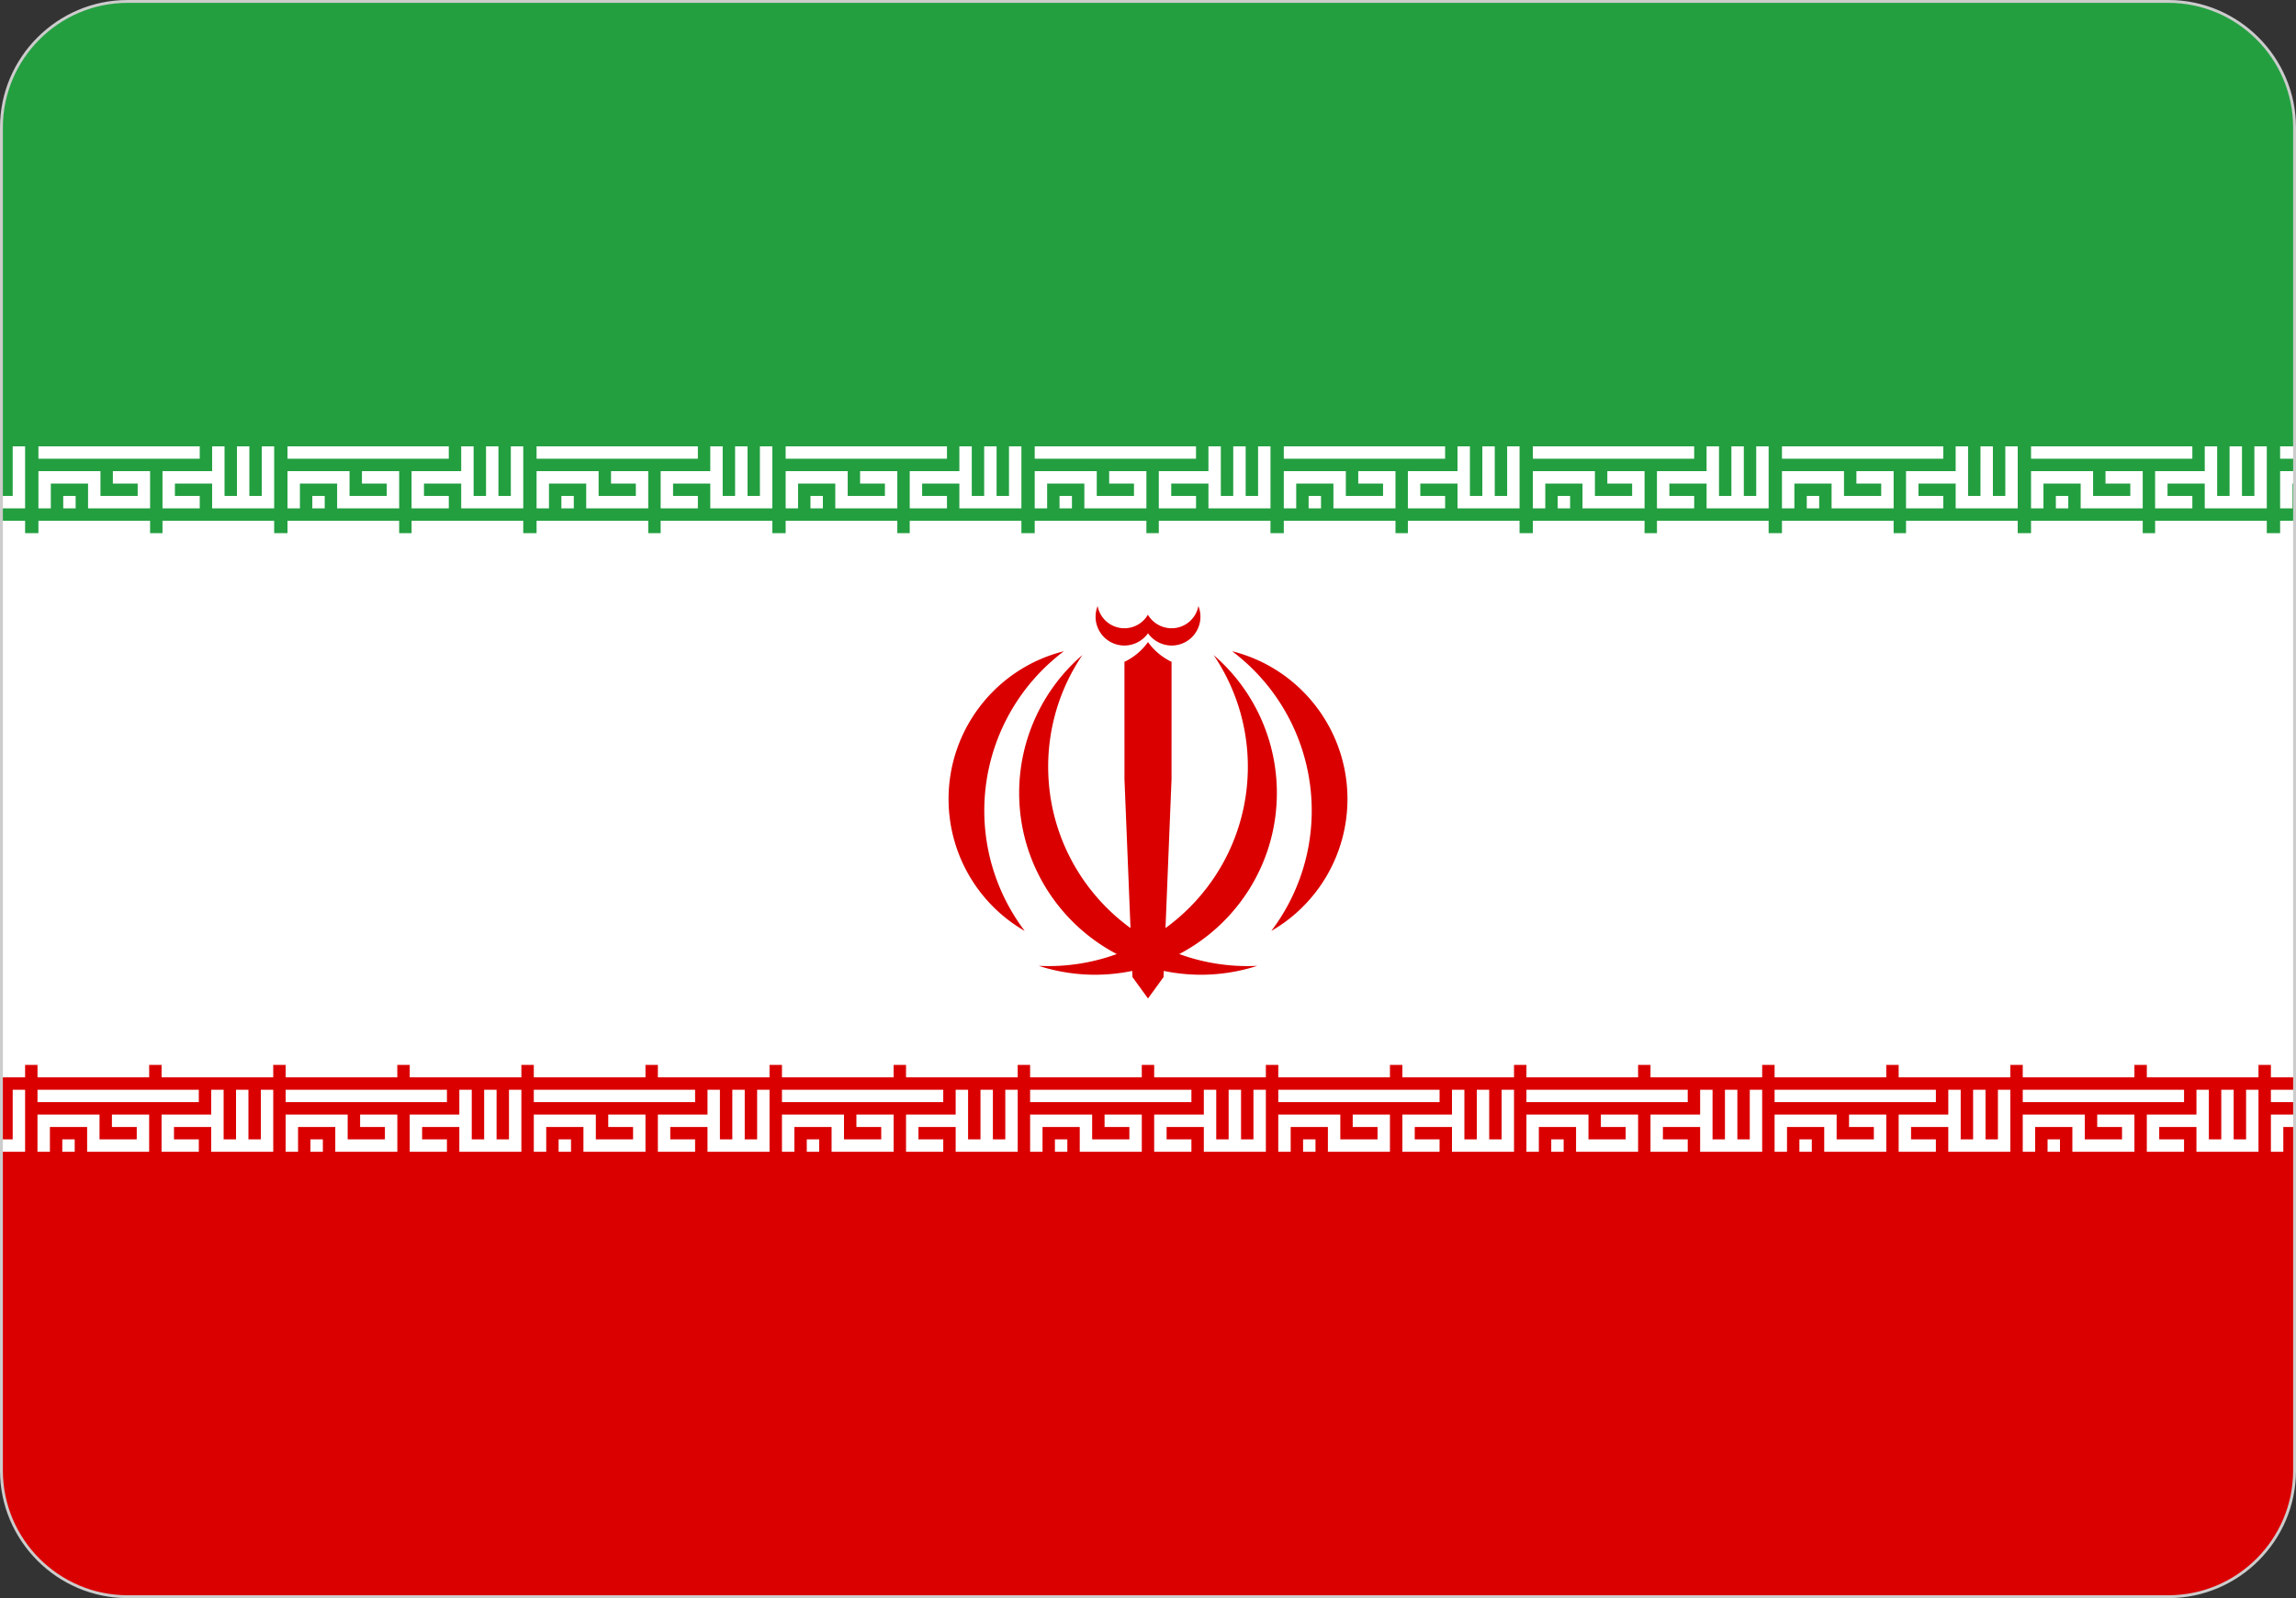
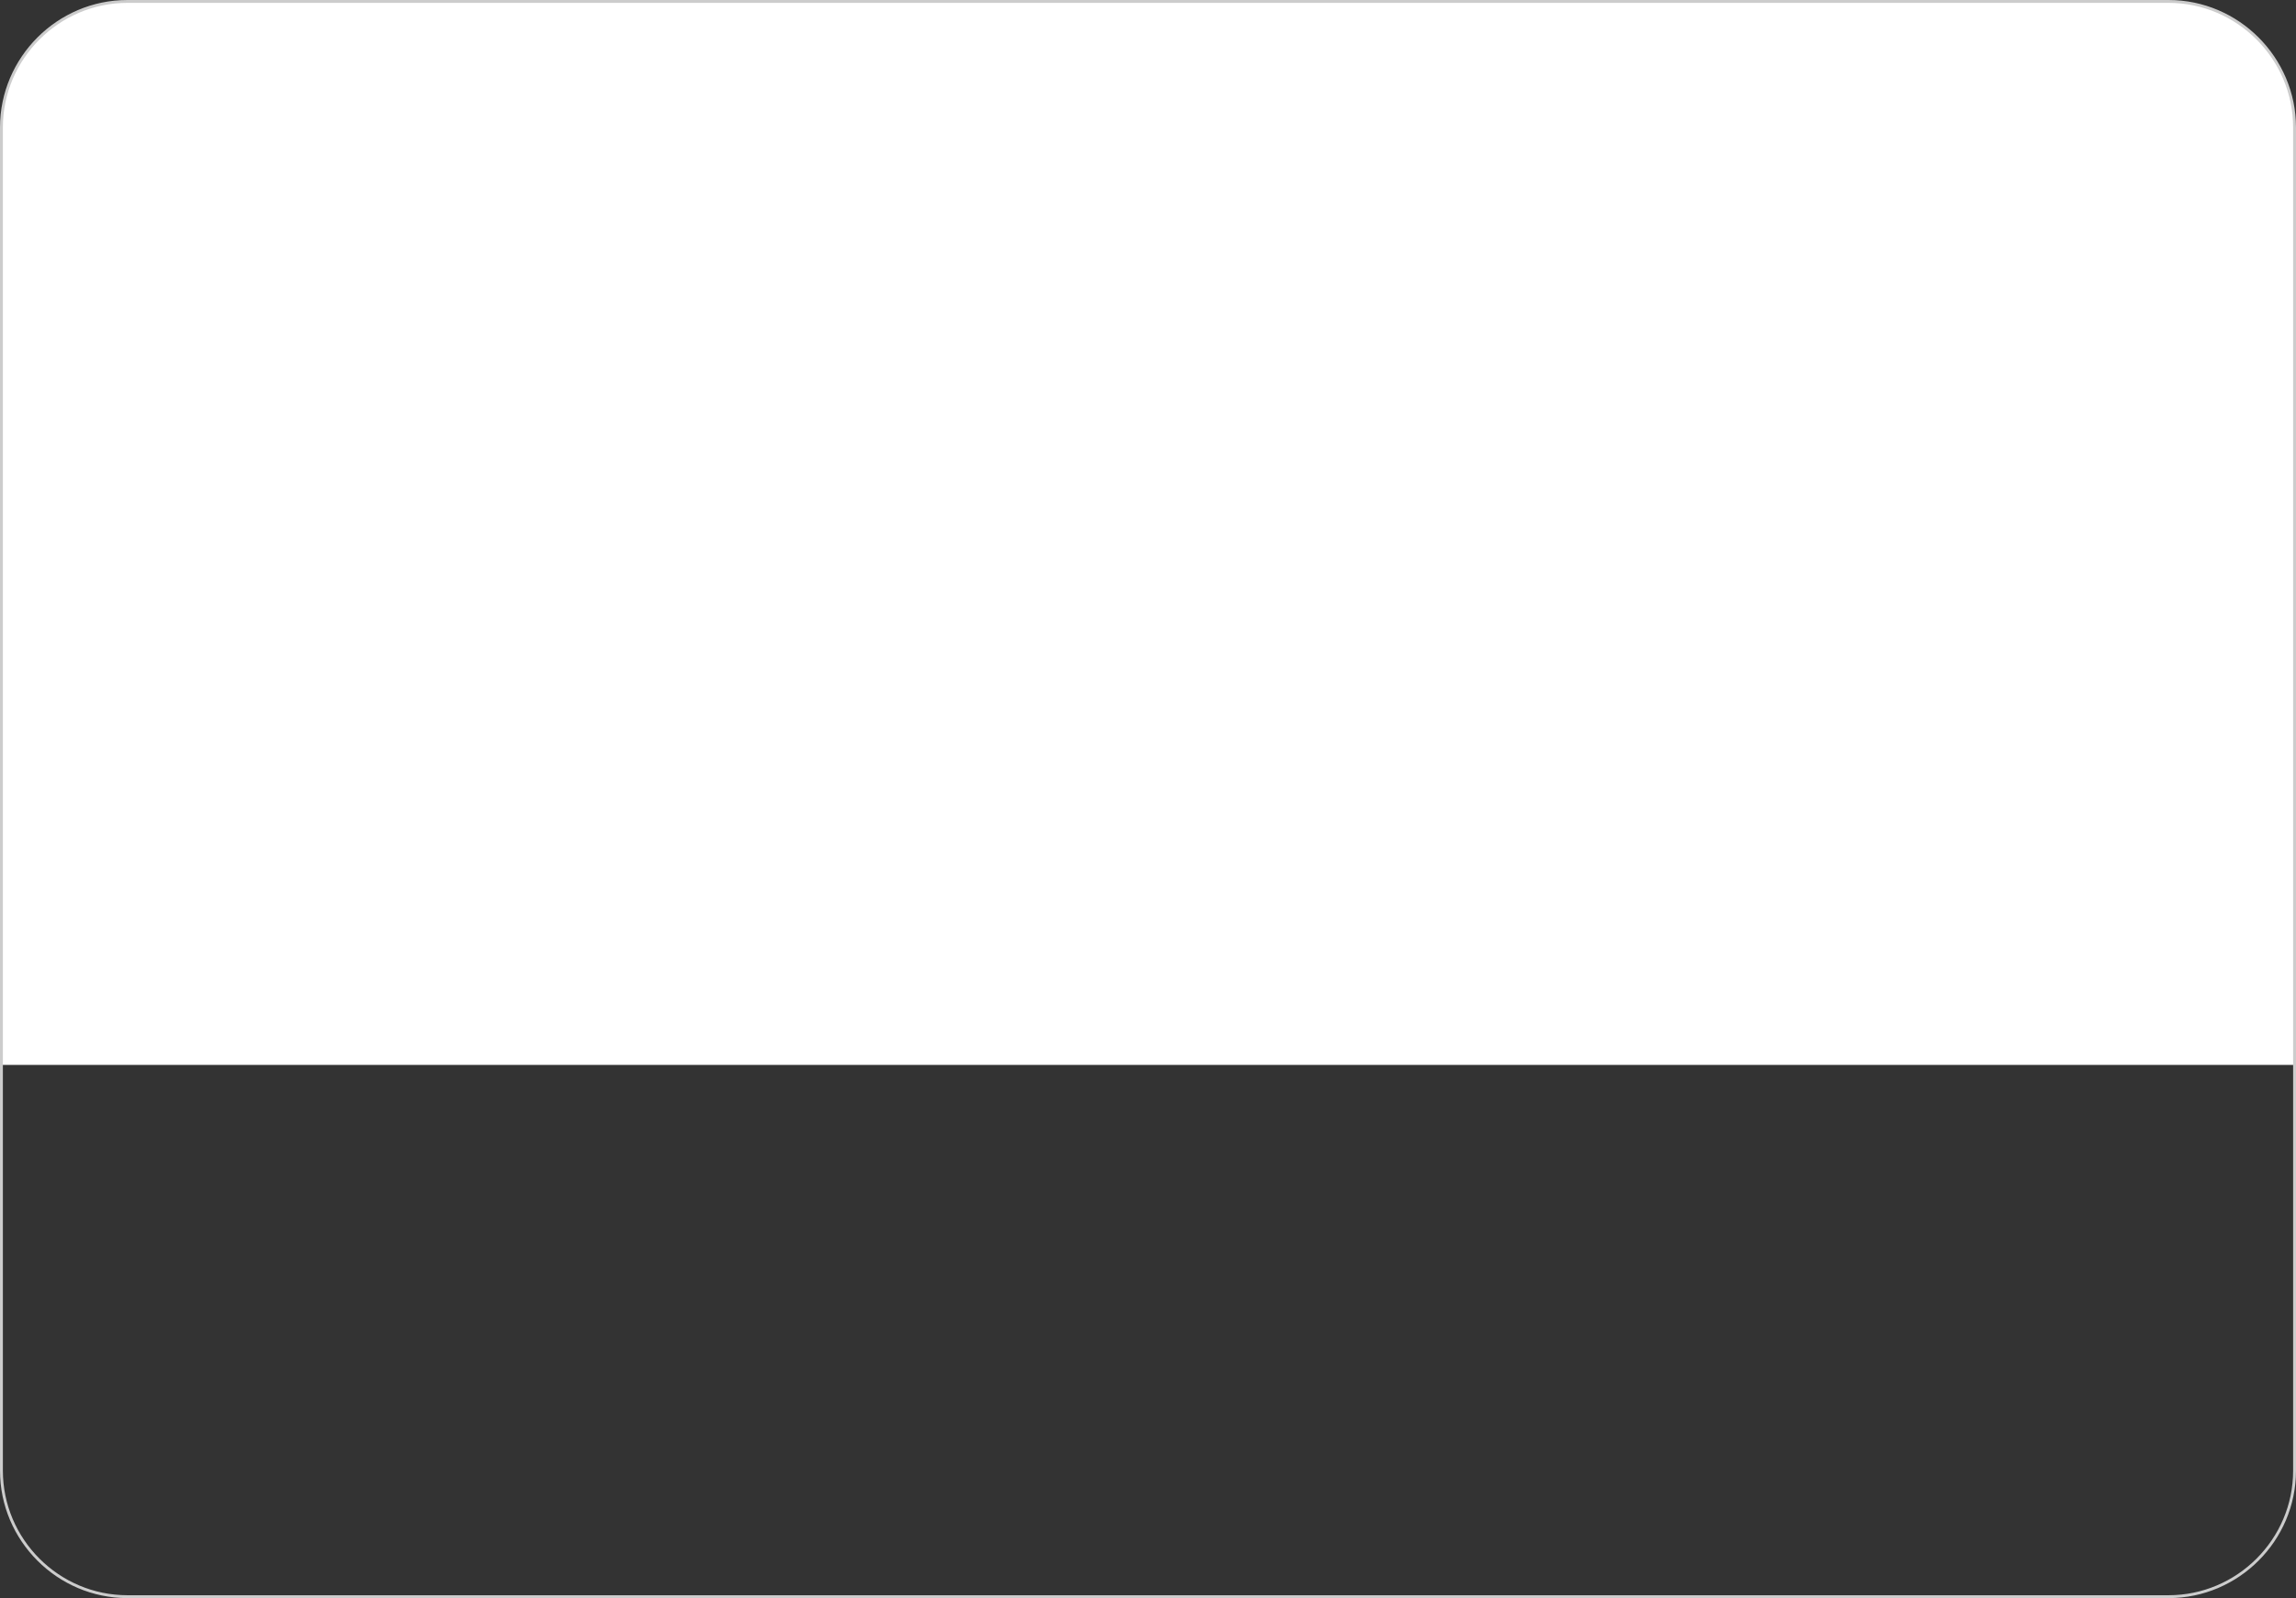
<svg xmlns="http://www.w3.org/2000/svg" shape-rendering="geometricPrecision" text-rendering="geometricPrecision" image-rendering="optimizeQuality" fill-rule="evenodd" clip-rule="evenodd" viewBox="0 0 513 357.071">
  <rect x="0" y="0" width="513" height="357.071" fill="#333333" stroke="none" />
  <g fill-rule="nonzero">
-     <path fill="#DA0000" d="M28.477.32h456.044c15.488 0 28.159 12.672 28.159 28.16v300.111c0 15.488-12.671 28.16-28.159 28.16H28.477c-15.486 0-28.157-12.672-28.157-28.16V28.48C.32 12.992 12.991.32 28.477.32z" />
    <path fill="#fff" d="M.32 237.942h512.36V28.48c0-15.488-12.671-28.16-28.159-28.16H28.477C12.991.32.32 12.992.32 28.48v209.462z" />
-     <path fill="#239F40" d="M.32 119.129h512.36V28.48c0-15.488-12.671-28.16-28.159-28.16H28.477C12.991.32.32 12.992.32 28.48v90.649z" />
-     <path fill="#fff" d="M512.68 99.723v2.772h-3.228v-2.772h3.228zm0 5.545v2.772h-.455v5.545h-2.773v-8.317h3.228zm0 11.089v5.545h-3.228v-5.545h3.228zM.32 121.902v-5.545h5.288v5.545H.32zm0-8.317v-2.773h2.516V99.723h2.772v13.862H.32zm453.481 2.772h24.951v5.545h-24.951v-5.545zm27.722 0h24.952v5.545h-24.952v-5.545zm-27.722-16.634h36.04v2.772h-36.04v-2.772zm-.001 13.862v-8.317h13.863v5.544h8.315v-2.772h-5.543v-2.772h8.317v8.317h-13.863v-5.545h-8.315v5.545H453.8zm5.546-2.773h2.771v2.773h-2.771v-2.773zm30.495 2.773h-8.319v-8.317h11.091v-5.545h2.772v11.089h2.772V99.723h2.774v11.089h2.77V99.723h2.774v13.862h-13.862v-5.545h-8.317v2.772h5.545v2.773zm-91.692 2.772h24.95v5.545h-24.95v-5.545zm27.722 0h24.951v5.545h-24.951v-5.545zm-27.722-16.634h36.039v2.772h-36.039v-2.772zm0 13.862v-8.317h13.861v5.544h8.315v-2.772h-5.543v-2.772h8.317v8.317h-13.861v-5.545h-8.315v5.545h-2.774zm5.544-2.773h2.773v2.773h-2.773v-2.773zm30.495 2.773h-8.317v-8.317h11.089v-5.545h2.774v11.089h2.77V99.723h2.774v11.089h2.772V99.723h2.774v13.862H436.96v-5.545h-8.315v2.772h5.543v2.773zm-91.692 2.772h24.951v5.545h-24.951v-5.545zm27.725 0h24.949v5.545h-24.949v-5.545zm-27.725-16.634h36.04v2.772h-36.04v-2.772zm0 13.862v-8.317h13.863v5.544h8.315v-2.772h-5.543v-2.772h8.317v8.317h-13.863v-5.545h-8.316v5.545h-2.773zm5.546-2.773h2.771v2.773h-2.771v-2.773zm30.494 2.773h-8.318v-8.317h11.09v-5.545h2.775v11.089h2.77V99.723h2.773v11.089h2.773V99.723h2.771v13.862h-13.862v-5.545h-8.315v2.772h5.543v2.773zm-91.691 2.772h24.952v5.545h-24.952v-5.545zm27.722 0h24.951v5.545h-24.951v-5.545zm-27.722-16.634h36.04v2.772h-36.04v-2.772zm0 13.862v-8.317h13.862v5.544h8.316v-2.772h-5.545v-2.772h8.319v8.317h-13.864v-5.545h-8.315v5.545h-2.773zm5.545-2.773h2.771v2.773h-2.771v-2.773zm30.495 2.773h-8.318v-8.317h11.088v-5.545h2.774v11.089h2.771V99.723h2.774v11.089h2.771V99.723h2.774v13.862h-13.864v-5.545h-8.315v2.772h5.545v2.773zm-91.692 2.772h24.95v5.545h-24.95v-5.545zm27.723 0h24.949v5.545h-24.949v-5.545zm-27.723-16.634h36.04v2.772h-36.04v-2.772zm0 13.862v-8.317h13.861v5.544h8.317v-2.772h-5.545v-2.772h8.32v8.317h-13.865v-5.545h-8.316v5.545h-2.772zm5.544-2.773h2.773v2.773h-2.773v-2.773zm30.496 2.773h-8.317v-8.317h11.088v-5.545h2.773v11.089h2.771V99.723h2.774v11.089h2.772V99.723h2.774v13.862h-13.864v-5.545h-8.314v2.772h5.543v2.773zm-91.693 2.772h24.952v5.545H175.54v-5.545zm27.725 0h24.949v5.545h-24.949v-5.545zM175.54 99.723h36.042v2.772H175.54v-2.772zm0 13.862v-8.317h13.863v5.544h8.317v-2.772h-5.546v-2.772h8.318v8.317H186.63v-5.545h-8.316v5.545h-2.774zm5.544-2.773h2.773v2.773h-2.773v-2.773zm30.498 2.773h-8.317v-8.317h11.087v-5.545h2.773v11.089h2.772V99.723h2.772v11.089h2.773V99.723h2.772v13.862h-13.862v-5.545h-8.316v2.772h5.546v2.773zm-91.693 2.772h24.95v5.545h-24.95v-5.545zm27.724 0h24.95v5.545h-24.95v-5.545zm-27.724-16.634h36.039v2.772h-36.039v-2.772zm0 13.862v-8.317h13.862v5.544h8.317v-2.772h-5.546v-2.772h8.318v8.317h-13.862v-5.545h-8.318v5.545h-2.771zm5.544-2.773h2.772v2.773h-2.772v-2.773zm30.495 2.773h-8.315v-8.317h11.088v-5.545h2.774v11.089h2.771V99.723h2.774v11.089h2.77V99.723h2.773v13.862h-13.862v-5.545h-8.316v2.772h5.543v2.773zm-91.692 2.772h24.951v5.545H64.236v-5.545zm27.725 0h24.951v5.545H91.961v-5.545zM64.236 99.723h36.041v2.772H64.236v-2.772zm0 13.862v-8.317h13.863v5.544h8.316v-2.772h-5.544v-2.772h8.317v8.317H75.326v-5.545h-8.317v5.545h-2.773zm5.546-2.773h2.772v2.773h-2.772v-2.773zm30.495 2.773H91.96v-8.317h11.09v-5.545h2.771v11.089h2.773V99.723h2.772v11.089h2.772V99.723h2.774v13.862H103.05v-5.545h-8.318v2.772h5.545v2.773zm-91.692 2.772h24.951v5.545H8.585v-5.545zm27.724 0h24.95v5.545h-24.95v-5.545zM8.585 99.723h36.041v2.772H8.585v-2.772zm0 13.862v-8.317h13.862v5.544h8.316v-2.772h-5.545v-2.772h8.318v8.317H19.675v-5.545h-8.317v5.545H8.585zm5.544-2.773h2.773v2.773h-2.773v-2.773zm30.497 2.773h-8.317v-8.317h11.088v-5.545h2.773v11.089h2.773V99.723h2.772v11.089h2.772V99.723h2.772v13.862H47.397v-5.545H39.08v2.772h5.546v2.773zM512.68 235.169v5.547h-5.288v-5.547h5.288zm0 8.317v2.773h-5.288v-2.773h5.288zm0 5.545v2.773h-2.516v5.544h-2.772v-8.317h5.288zM.32 257.348v-2.772h2.516v-11.09h2.772v13.862H.32zm0-16.632v-5.547h5.288v5.547H.32zm451.628 2.77h36.039v2.773h-36.039v-2.773zm0 13.862v-8.317h13.862v5.545h8.316v-2.772h-5.544v-2.773h8.315v8.317h-13.862v-5.544h-8.315v5.544h-2.772zm5.544-2.772h2.773v2.772h-2.773v-2.772zm30.495 2.772h-8.317v-8.317h11.089v-5.545h2.773v11.09h2.773v-11.09h2.771v11.09h2.773v-11.09h2.772v13.862h-13.862v-5.544h-8.317v2.772h5.545v2.772zm-36.039-22.179h24.949v5.547h-24.949v-5.547zm27.722 0h24.951v5.547H479.67v-5.547zm-83.169 8.317h36.039v2.773h-36.039v-2.773zm0 13.862v-8.317h13.862v5.545h8.316v-2.772h-5.543v-2.773h8.316v8.317h-13.863v-5.544h-8.316v5.544h-2.772zm5.544-2.772h2.773v2.772h-2.773v-2.772zm30.495 2.772h-8.317v-8.317h11.09v-5.545h2.773v11.09h2.772v-11.09h2.773v11.09h2.771v-11.09h2.773v13.862h-13.862v-5.544h-8.318v2.772h5.545v2.772zm-36.039-22.179h24.951v5.547h-24.951v-5.547zm27.723 0h24.951v5.547h-24.951v-5.547zm-83.169 8.317h36.041v2.773h-36.041v-2.773zm-.001 13.862v-8.317h13.863v5.545h8.317v-2.772h-5.545v-2.773h8.317v8.317h-13.862v-5.544h-8.316v5.544h-2.774zm5.546-2.772h2.772v2.772H346.6v-2.772zm30.496 2.772h-8.317v-8.317h11.089v-5.545h2.772v11.09h2.771v-11.09h2.774v11.09h2.772v-11.09h2.771v13.862h-13.86v-5.544h-8.318v2.772h5.546v2.772zm-36.041-22.179h24.951v5.547h-24.951v-5.547zm27.724 0h24.95v5.547h-24.95v-5.547zm-83.169 8.317h36.039v2.773H285.61v-2.773zm-.002 13.862v-8.317h13.863v5.545h8.317v-2.772h-5.544v-2.773h8.315v8.317h-13.862v-5.544h-8.315v5.544h-2.774zm5.546-2.772h2.771v2.772h-2.771v-2.772zm30.495 2.772h-8.317v-8.317h11.089v-5.545h2.773v11.09h2.77v-11.09h2.774v11.09h2.772v-11.09h2.773v13.862h-13.862v-5.544h-8.318v2.772h5.546v2.772zm-36.039-22.179h24.95v5.547h-24.95v-5.547zm27.722 0h24.951v5.547h-24.951v-5.547zm-83.169 8.317h36.039v2.773h-36.039v-2.773zm0 13.862v-8.317h13.862v5.545h8.316v-2.772h-5.543v-2.773h8.317v8.317h-13.864v-5.544h-8.314v5.544h-2.774zm5.544-2.772h2.773v2.772h-2.773v-2.772zm30.495 2.772h-8.317v-8.317h11.09v-5.545h2.774v11.09h2.77v-11.09h2.774v11.09h2.77v-11.09h2.774v13.862h-13.862v-5.544h-8.316v2.772h5.543v2.772zm-36.039-22.179h24.952v5.547h-24.952v-5.547zm27.722 0h24.952v5.547h-24.952v-5.547zm-83.168 8.317h36.039v2.773h-36.039v-2.773zm0 13.862v-8.317h13.862v5.545h8.318v-2.772h-5.546v-2.773h8.317v8.317h-13.862v-5.544h-8.316v5.544h-2.773zm5.545-2.772h2.772v2.772h-2.772v-2.772zm30.494 2.772h-8.315v-8.317h11.088v-5.545h2.774v11.09h2.77v-11.09h2.774v11.09h2.771v-11.09h2.774v13.862h-13.863v-5.544h-8.317v2.772h5.544v2.772zm-36.039-22.179h24.951v5.547h-24.951v-5.547zm27.723 0h24.95v5.547h-24.95v-5.547zm-83.169 8.317h36.04v2.773h-36.04v-2.773zm.001 13.862v-8.317h13.86v5.545h8.318v-2.772h-5.546v-2.773h8.317v8.317H130.36v-5.544h-8.317v5.544h-2.771zm5.543-2.772h2.772v2.772h-2.772v-2.772zm30.496 2.772h-8.317v-8.317h11.089v-5.545h2.773v11.09h2.771v-11.09h2.773v11.09h2.772v-11.09h2.774v13.862h-13.863v-5.544h-8.317v2.772h5.545v2.772zm-36.04-22.179h24.95v5.547h-24.95v-5.547zm27.723 0h24.951v5.547h-24.951v-5.547zm-83.169 8.317h36.039v2.773H63.825v-2.773zm0 13.862v-8.317h13.862v5.545h8.318v-2.772H80.46v-2.773h8.317v8.317H74.914v-5.544h-8.316v5.544h-2.773zm5.544-2.772h2.773v2.772h-2.773v-2.772zm30.495 2.772h-8.316v-8.317h11.089v-5.545h2.774v11.09h2.771v-11.09h2.773v11.09h2.772v-11.09h2.772v13.862h-13.862v-5.544h-8.316v2.772h5.543v2.772zm-36.039-22.179h24.951v5.547H63.825v-5.547zm27.723 0h24.951v5.547H91.548v-5.547zm-83.169 8.317H44.42v2.773H8.379v-2.773zm0 13.862v-8.317h13.862v5.545h8.317v-2.772h-5.545v-2.773h8.317v8.317H19.468v-5.544h-8.317v5.544H8.379zm5.545-2.772h2.771v2.772h-2.771v-2.772zm30.496 2.772h-8.317v-8.317H47.19v-5.545h2.775v11.09h2.77v-11.09h2.773v11.09h2.772v-11.09h2.772v13.862H47.19v-5.544h-8.316v2.772h5.546v2.772zM8.379 235.169H33.33v5.547H8.379v-5.547zm27.724 0h24.949v5.547H36.103v-5.547z" />
-     <path fill="#DA0000" d="M284.05 208.005a34.02 34.02 0 0017.016-29.469c0-15.61-10.626-29.233-25.765-33.024a44.58 44.58 0 0117.783 35.617c0 9.7-3.173 19.129-9.034 26.876zm-55.095 0a34.021 34.021 0 01-17.016-29.469c0-15.61 10.625-29.233 25.765-33.024a44.576 44.576 0 00-17.782 35.617c0 9.7 3.173 19.129 9.033 26.876zm27.523-70.659a6.07 6.07 0 01-5.254 3.031 6.096 6.096 0 01-5.978-4.968 6.496 6.496 0 00-.455 2.393 6.432 6.432 0 006.433 6.432 6.515 6.515 0 005.278-2.733 6.519 6.519 0 005.28 2.733 6.432 6.432 0 006.432-6.432c0-.809-.151-1.635-.455-2.393a6.094 6.094 0 01-5.977 4.968c-2.172 0-4.226-1.162-5.304-3.031zm24.444 78.454a40.927 40.927 0 01-12.575 1.989c-2.854 0-5.637-.296-8.325-.857l-.055 1.388-3.467 4.771-3.467-4.771-.055-1.386a40.802 40.802 0 01-20.895-1.134 44.44 44.44 0 0017.438-2.635c-12.96-6.791-21.808-20.373-21.808-36.01a40.655 40.655 0 0114.129-30.8 44.46 44.46 0 00-7.646 24.94c0 14.826 7.249 27.963 18.394 36.065l-1.348-33.298-.004-26.19a13.708 13.708 0 005.262-4.413 13.708 13.708 0 005.262 4.413l-.004 26.19-1.348 33.301c11.148-8.1 18.399-21.239 18.399-36.068a44.469 44.469 0 00-7.646-24.94 40.656 40.656 0 0114.13 30.8c0 15.637-8.849 29.219-21.808 36.01a44.43 44.43 0 0017.437 2.635z" />
    <path fill="#CCC" d="M28.48 0h456.04c7.833 0 14.953 3.204 20.115 8.365C509.796 13.527 513 20.648 513 28.48v300.112c0 7.832-3.204 14.952-8.365 20.114-5.162 5.161-12.282 8.365-20.115 8.365H28.48c-7.833 0-14.953-3.204-20.115-8.365C3.204 343.544 0 336.424 0 328.592V28.48c0-7.832 3.204-14.953 8.365-20.115C13.527 3.204 20.647 0 28.48 0zm456.04.641H28.48c-7.656 0-14.616 3.132-19.661 8.178C3.773 13.864.641 20.824.641 28.48v300.112c0 7.655 3.132 14.615 8.178 19.661 5.045 5.045 12.005 8.177 19.661 8.177h456.04c7.656 0 14.616-3.132 19.661-8.177 5.046-5.046 8.178-12.006 8.178-19.661V28.48c0-7.656-3.132-14.616-8.178-19.661C499.136 3.773 492.176.641 484.52.641z" />
  </g>
</svg>